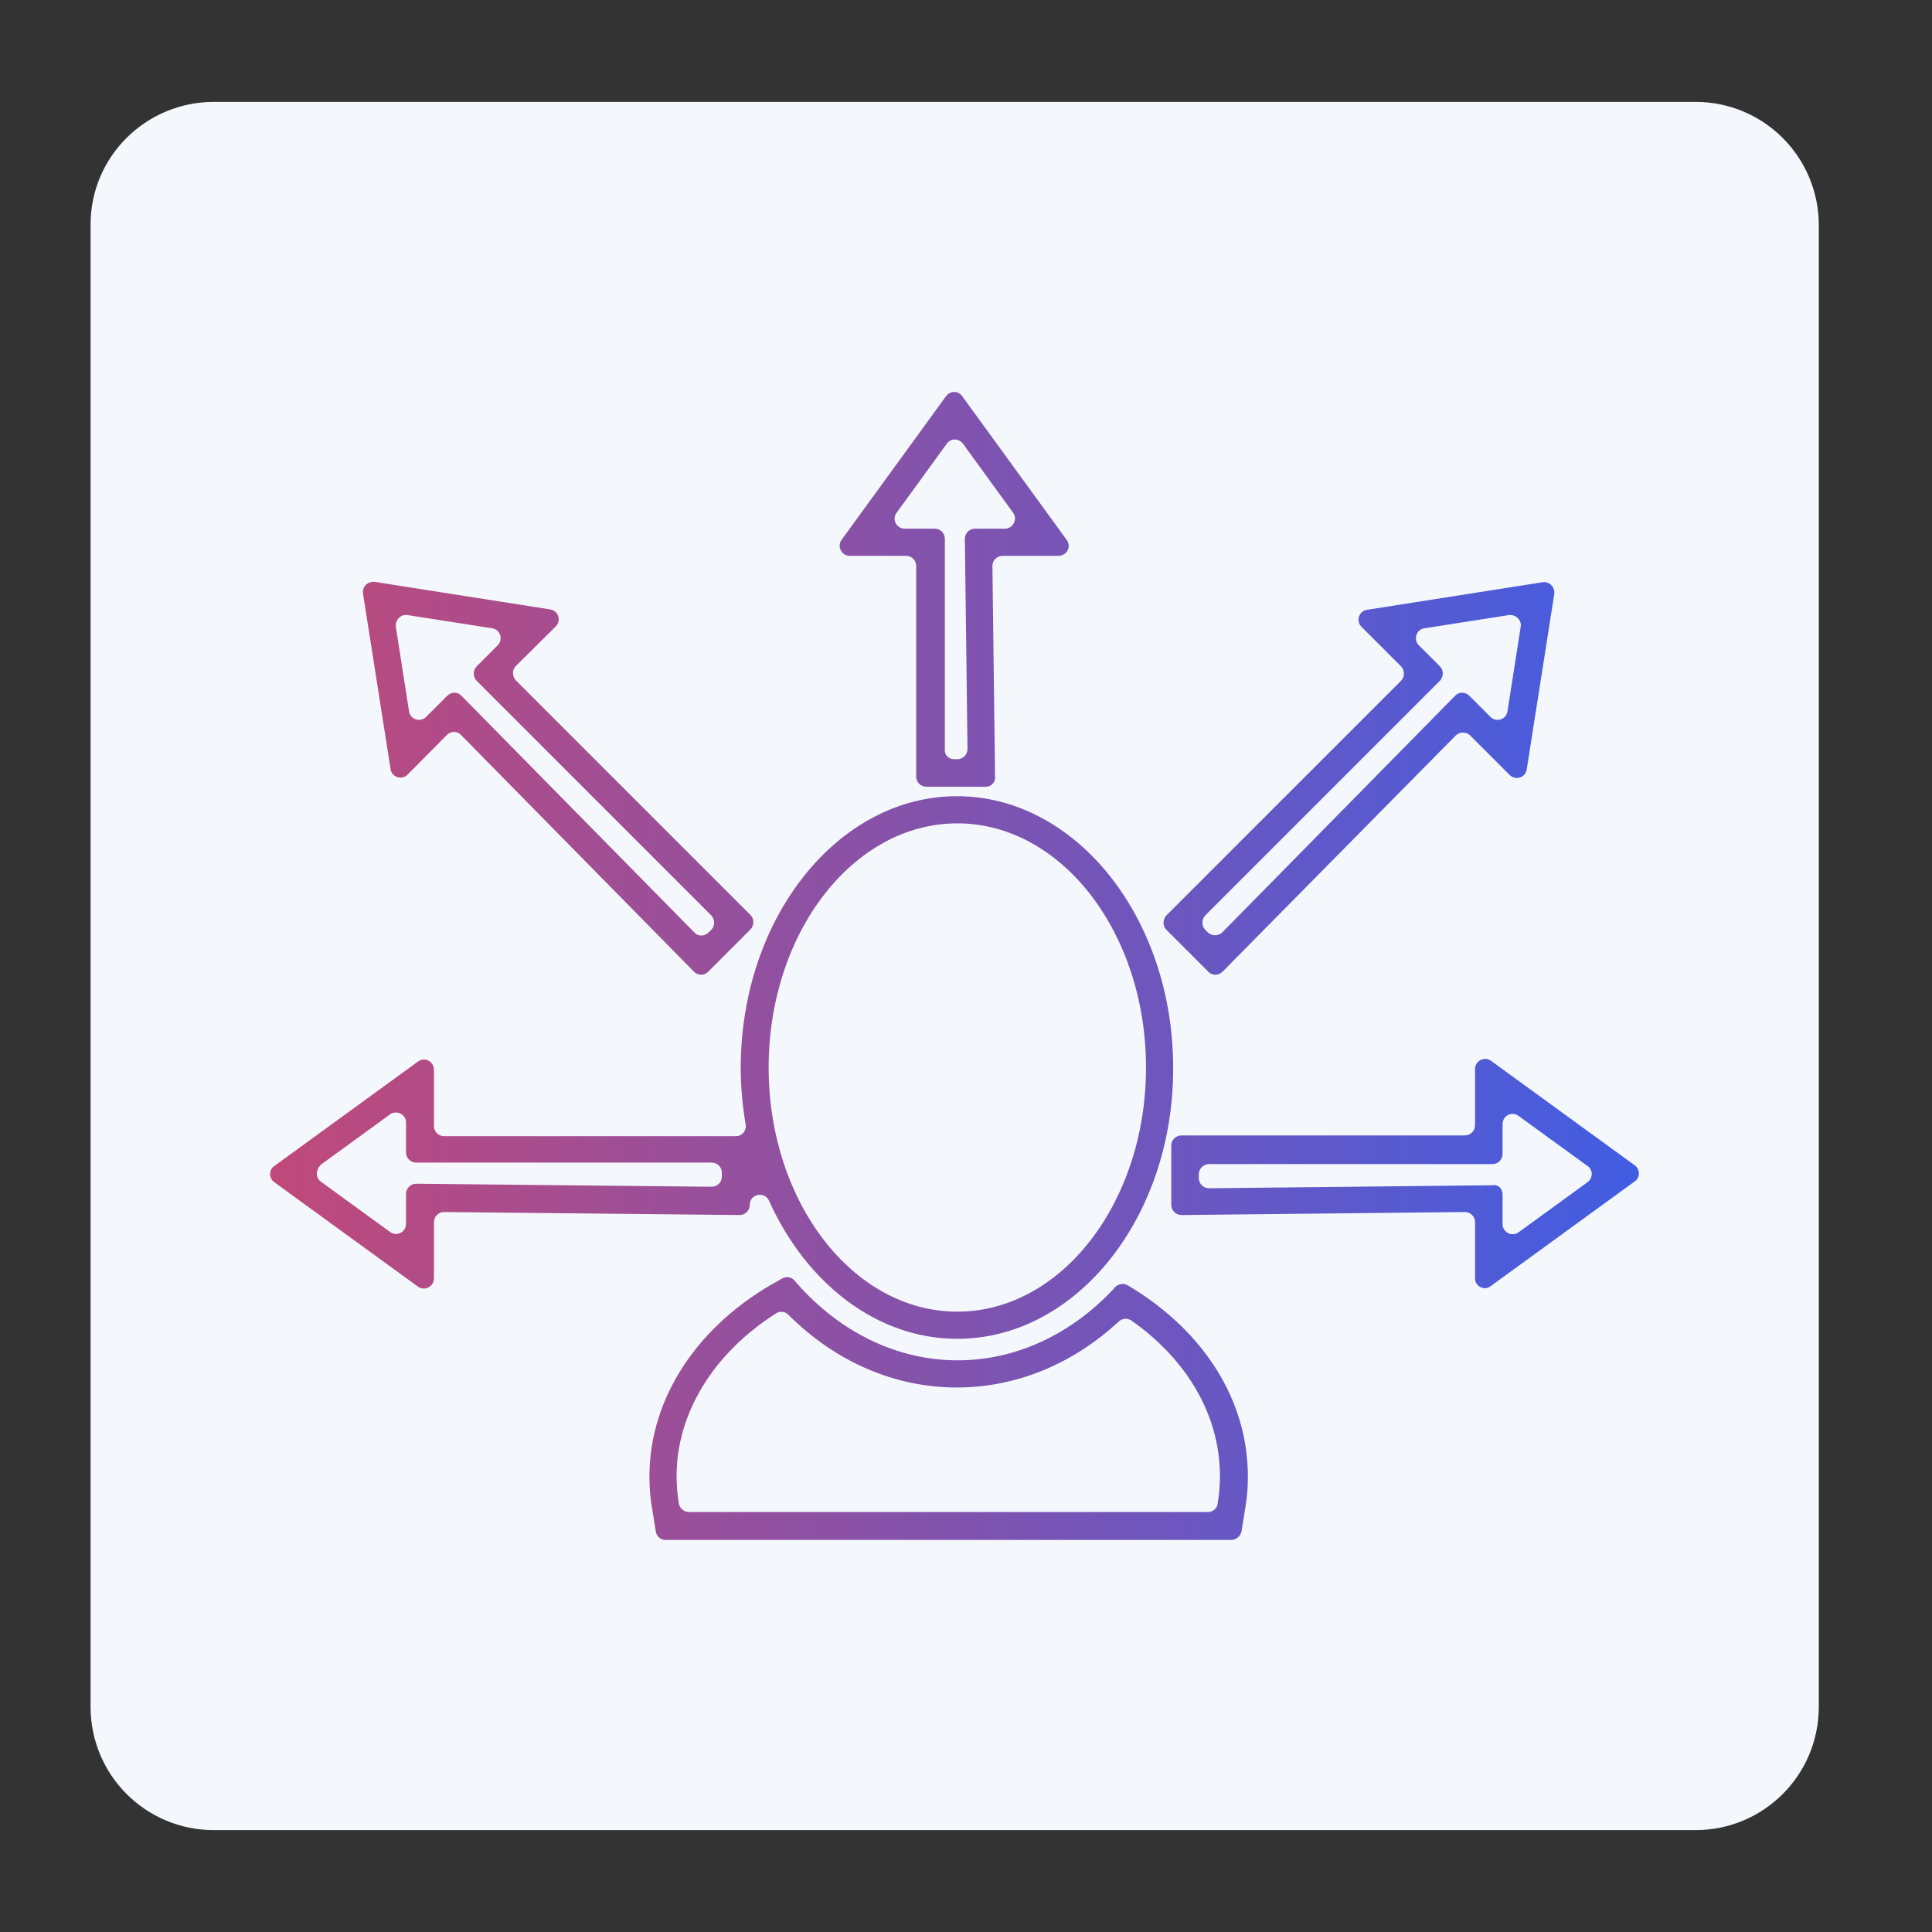
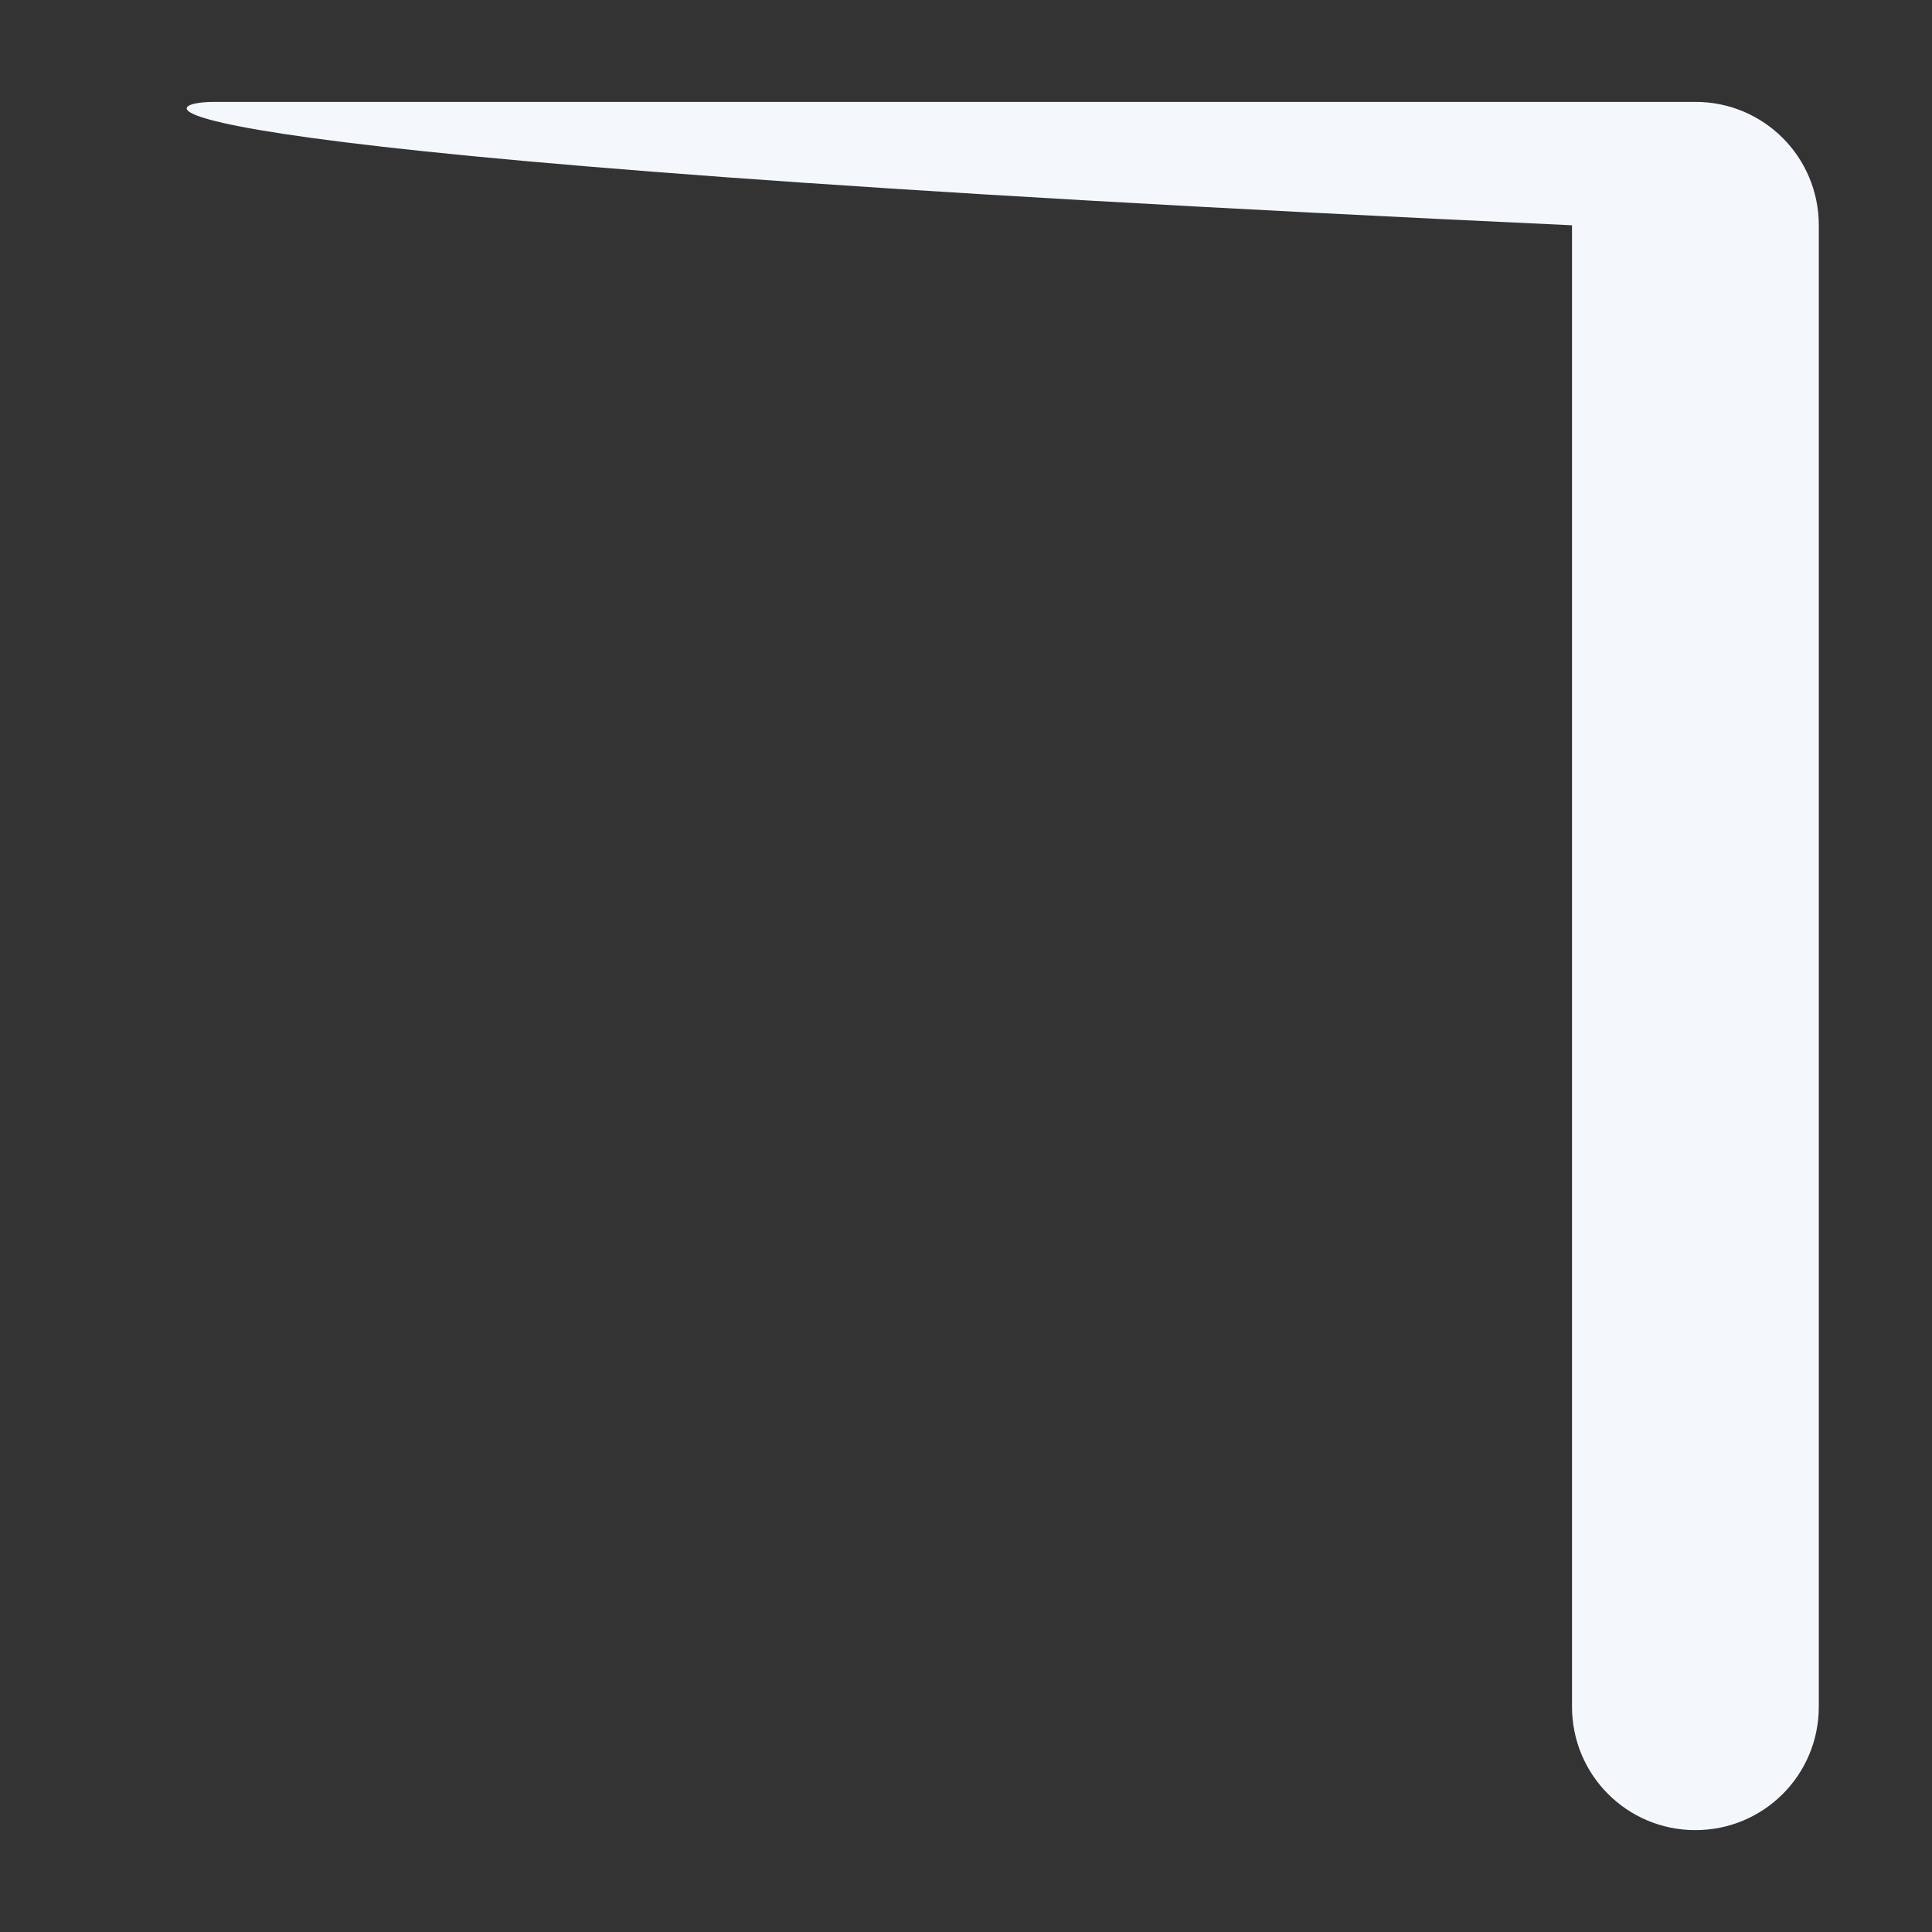
<svg xmlns="http://www.w3.org/2000/svg" version="1.1" id="Flat" x="0px" y="0px" viewBox="0 0 512 512" style="enable-background:new 0 0 512 512;" xml:space="preserve">
  <rect x="0" y="0" width="512" height="512" fill="#333333" stroke="none" />
  <style type="text/css">
	.st0{fill:#F4F8FD;}
	.st1{fill:url(#SVGID_1_);}
</style>
-   <path class="st0" d="M56.7,27h392.6c18.1,0,32.7,14.6,32.7,32.7v392.6c0,18.1-14.6,32.7-32.7,32.7H56.7c-18.1,0-32.7-14.6-32.7-32.7  V59.7C23.9,41.6,38.6,27,56.7,27z" />
+   <path class="st0" d="M56.7,27h392.6c18.1,0,32.7,14.6,32.7,32.7v392.6c0,18.1-14.6,32.7-32.7,32.7c-18.1,0-32.7-14.6-32.7-32.7  V59.7C23.9,41.6,38.6,27,56.7,27z" />
  <g>
    <linearGradient id="SVGID_1_" gradientUnits="userSpaceOnUse" x1="71.566" y1="256" x2="434.325" y2="256">
      <stop offset="0" style="stop-color:#C0497A" />
      <stop offset="1" style="stop-color:#415DE2" />
    </linearGradient>
-     <path class="st1" d="M326.3,408.1H176.4c-1.3,0-2.4-0.9-2.6-2.2l-1-6.2c-0.5-2.8-0.7-5.6-0.7-8.4c0-20.9,12.9-40.4,34.5-52.1   l0.7-0.4c1.1-0.6,2.5-0.4,3.3,0.6l0.5,0.6c11.6,13.2,26.8,20.5,42.7,20.5c15.2,0,29.8-6.7,41.2-18.8l0.5-0.6   c0.9-0.9,2.3-1.1,3.3-0.5l0.7,0.4c19.8,12,31.2,30.3,31.2,50.3c0,2.8-0.2,5.6-0.7,8.4l-1,6.2C328.7,407.1,327.6,408.1,326.3,408.1z    M182.6,400.7h137.5c1.3,0,2.4-0.9,2.6-2.2l0-0.1c0.4-2.4,0.6-4.8,0.6-7.2c0-15.9-8.5-30.7-23.4-41.2c-1-0.7-2.4-0.7-3.4,0.2   c-12.2,11.3-27.2,17.5-42.9,17.5c-16.5,0-32.2-6.8-44.7-19.3c-0.9-0.9-2.3-1-3.3-0.3c-16.5,10.5-26.3,26.4-26.3,43.1   c0,2.4,0.2,4.8,0.6,7.2l0,0.1C180.2,399.8,181.3,400.7,182.6,400.7z M253.7,354.8c-21.4,0-40.1-14.8-49.9-36.6   c-1.2-2.6-5.1-1.8-5.1,1.1v0c0,1.5-1.2,2.7-2.7,2.7l-78.3-0.8c-1.5,0-2.7,1.2-2.7,2.7v14.9c0,2.2-2.5,3.4-4.2,2.2l-38.1-27.7   c-1.5-1.1-1.5-3.3,0-4.3l38.1-27.7c1.8-1.3,4.2,0,4.2,2.2v14.9c0,1.5,1.2,2.7,2.7,2.7H195c1.7,0,2.9-1.5,2.6-3.1   c-0.8-4.8-1.3-9.9-1.3-15c0-39.7,25.7-72,57.3-72c31.6,0,57.3,32.3,57.3,72C311,322.5,285.3,354.8,253.7,354.8z M253.7,218.2   c-27.6,0-50,29-50,64.7c0,35.7,22.4,64.7,50,64.7c27.6,0,50-29,50-64.7C303.7,247.2,281.3,218.2,253.7,218.2z M85.1,313.2   l18.3,13.3c1.8,1.3,4.2,0,4.2-2.2v-7.9c0-1.5,1.2-2.7,2.7-2.7l78.3,0.8c1.5,0,2.7-1.2,2.7-2.7v-1c0-1.5-1.2-2.7-2.7-2.7h-78.3   c-1.5,0-2.7-1.2-2.7-2.7v-7.9c0-2.2-2.5-3.4-4.2-2.2l-18.3,13.3C83.6,310,83.6,312.2,85.1,313.2z M390.9,338.8v-14.9   c0-1.5-1.2-2.7-2.7-2.7l-75.1,0.8c-1.5,0-2.7-1.2-2.7-2.7v-15.7c0-1.5,1.2-2.7,2.7-2.7l75.1,0c1.5,0,2.7-1.2,2.7-2.7v-14.9   c0-2.2,2.5-3.4,4.2-2.2l38.1,27.7c1.5,1.1,1.5,3.3,0,4.3l-38.1,27.7C393.4,342.2,390.9,340.9,390.9,338.8z M398.2,316.5v7.9   c0,2.2,2.5,3.4,4.2,2.2l18.3-13.3c1.5-1.1,1.5-3.3,0-4.3l-18.3-13.3c-1.8-1.3-4.2,0-4.2,2.2v7.9c0,1.5-1.2,2.7-2.7,2.7l-75.1,0   c-1.5,0-2.7,1.2-2.7,2.7v1c0,1.5,1.2,2.7,2.7,2.7l75.1-0.8C397,313.8,398.2,315,398.2,316.5z M183.9,257.5l-61.7-62.7   c-1-1.1-2.7-1.1-3.8,0L108,205.3c-1.5,1.5-4.2,0.7-4.5-1.5l-7.3-46.5c-0.3-1.8,1.3-3.3,3.1-3.1l46.5,7.3c2.2,0.3,3,3,1.5,4.5   l-10.6,10.5c-1,1-1,2.7,0,3.8l62.2,62.2c1,1,1,2.7,0,3.8l-11.1,11.1C186.7,258.6,185,258.6,183.9,257.5z M122.3,184.4l61.7,62.7   c1,1.1,2.7,1.1,3.8,0l0.7-0.7c1-1,1-2.7,0-3.8l-62.2-62.2c-1-1-1-2.7,0-3.8l5.6-5.6c1.5-1.5,0.7-4.2-1.5-4.5L108,163   c-1.8-0.3-3.3,1.3-3.1,3.1l3.5,22.4c0.3,2.2,3,3,4.5,1.5l5.6-5.6C119.6,183.3,121.3,183.3,122.3,184.4z M320.2,257.5l-11.1-11.1   c-1-1-1-2.7,0-3.8l62.2-62.2c1-1,1-2.7,0-3.8l-10.5-10.5c-1.5-1.5-0.7-4.2,1.5-4.5l46.5-7.3c1.8-0.3,3.3,1.3,3.1,3.1l-7.3,46.5   c-0.3,2.2-3,3-4.5,1.5l-10.5-10.5c-1-1-2.8-1-3.8,0L324,257.5C322.9,258.6,321.2,258.6,320.2,257.5z M319.4,246.4l0.7,0.7   c1,1,2.8,1,3.8,0l61.7-62.7c1-1.1,2.7-1.1,3.8,0l5.6,5.6c1.5,1.5,4.2,0.7,4.5-1.5l3.5-22.4c0.3-1.8-1.3-3.3-3.1-3.1l-22.4,3.5   c-2.2,0.3-3,3-1.5,4.5l5.6,5.6c1,1,1,2.7,0,3.8l-62.2,62.2C318.4,243.7,318.4,245.4,319.4,246.4z M261.2,208.5h-15.7   c-1.5,0-2.7-1.2-2.7-2.7l0-55.8c0-1.5-1.2-2.7-2.7-2.7h-14.9c-2.2,0-3.4-2.5-2.2-4.2l27.7-38.1c1.1-1.5,3.3-1.5,4.3,0l27.7,38.1   c1.3,1.8,0,4.2-2.2,4.2h-14.8c-1.5,0-2.7,1.2-2.7,2.7l0.7,55.7C263.9,207.3,262.7,208.5,261.2,208.5z M252.8,201.2h0.9   c1.5,0,2.7-1.2,2.7-2.7l-0.7-55.7c0-1.5,1.2-2.7,2.7-2.7h7.9c2.2,0,3.4-2.5,2.2-4.2l-13.3-18.3c-1.1-1.5-3.3-1.5-4.3,0l-13.3,18.3   c-1.3,1.8,0,4.2,2.2,4.2h7.9c1.5,0,2.7,1.2,2.7,2.7l0,55.8C250.2,200,251.4,201.2,252.8,201.2z" />
  </g>
</svg>